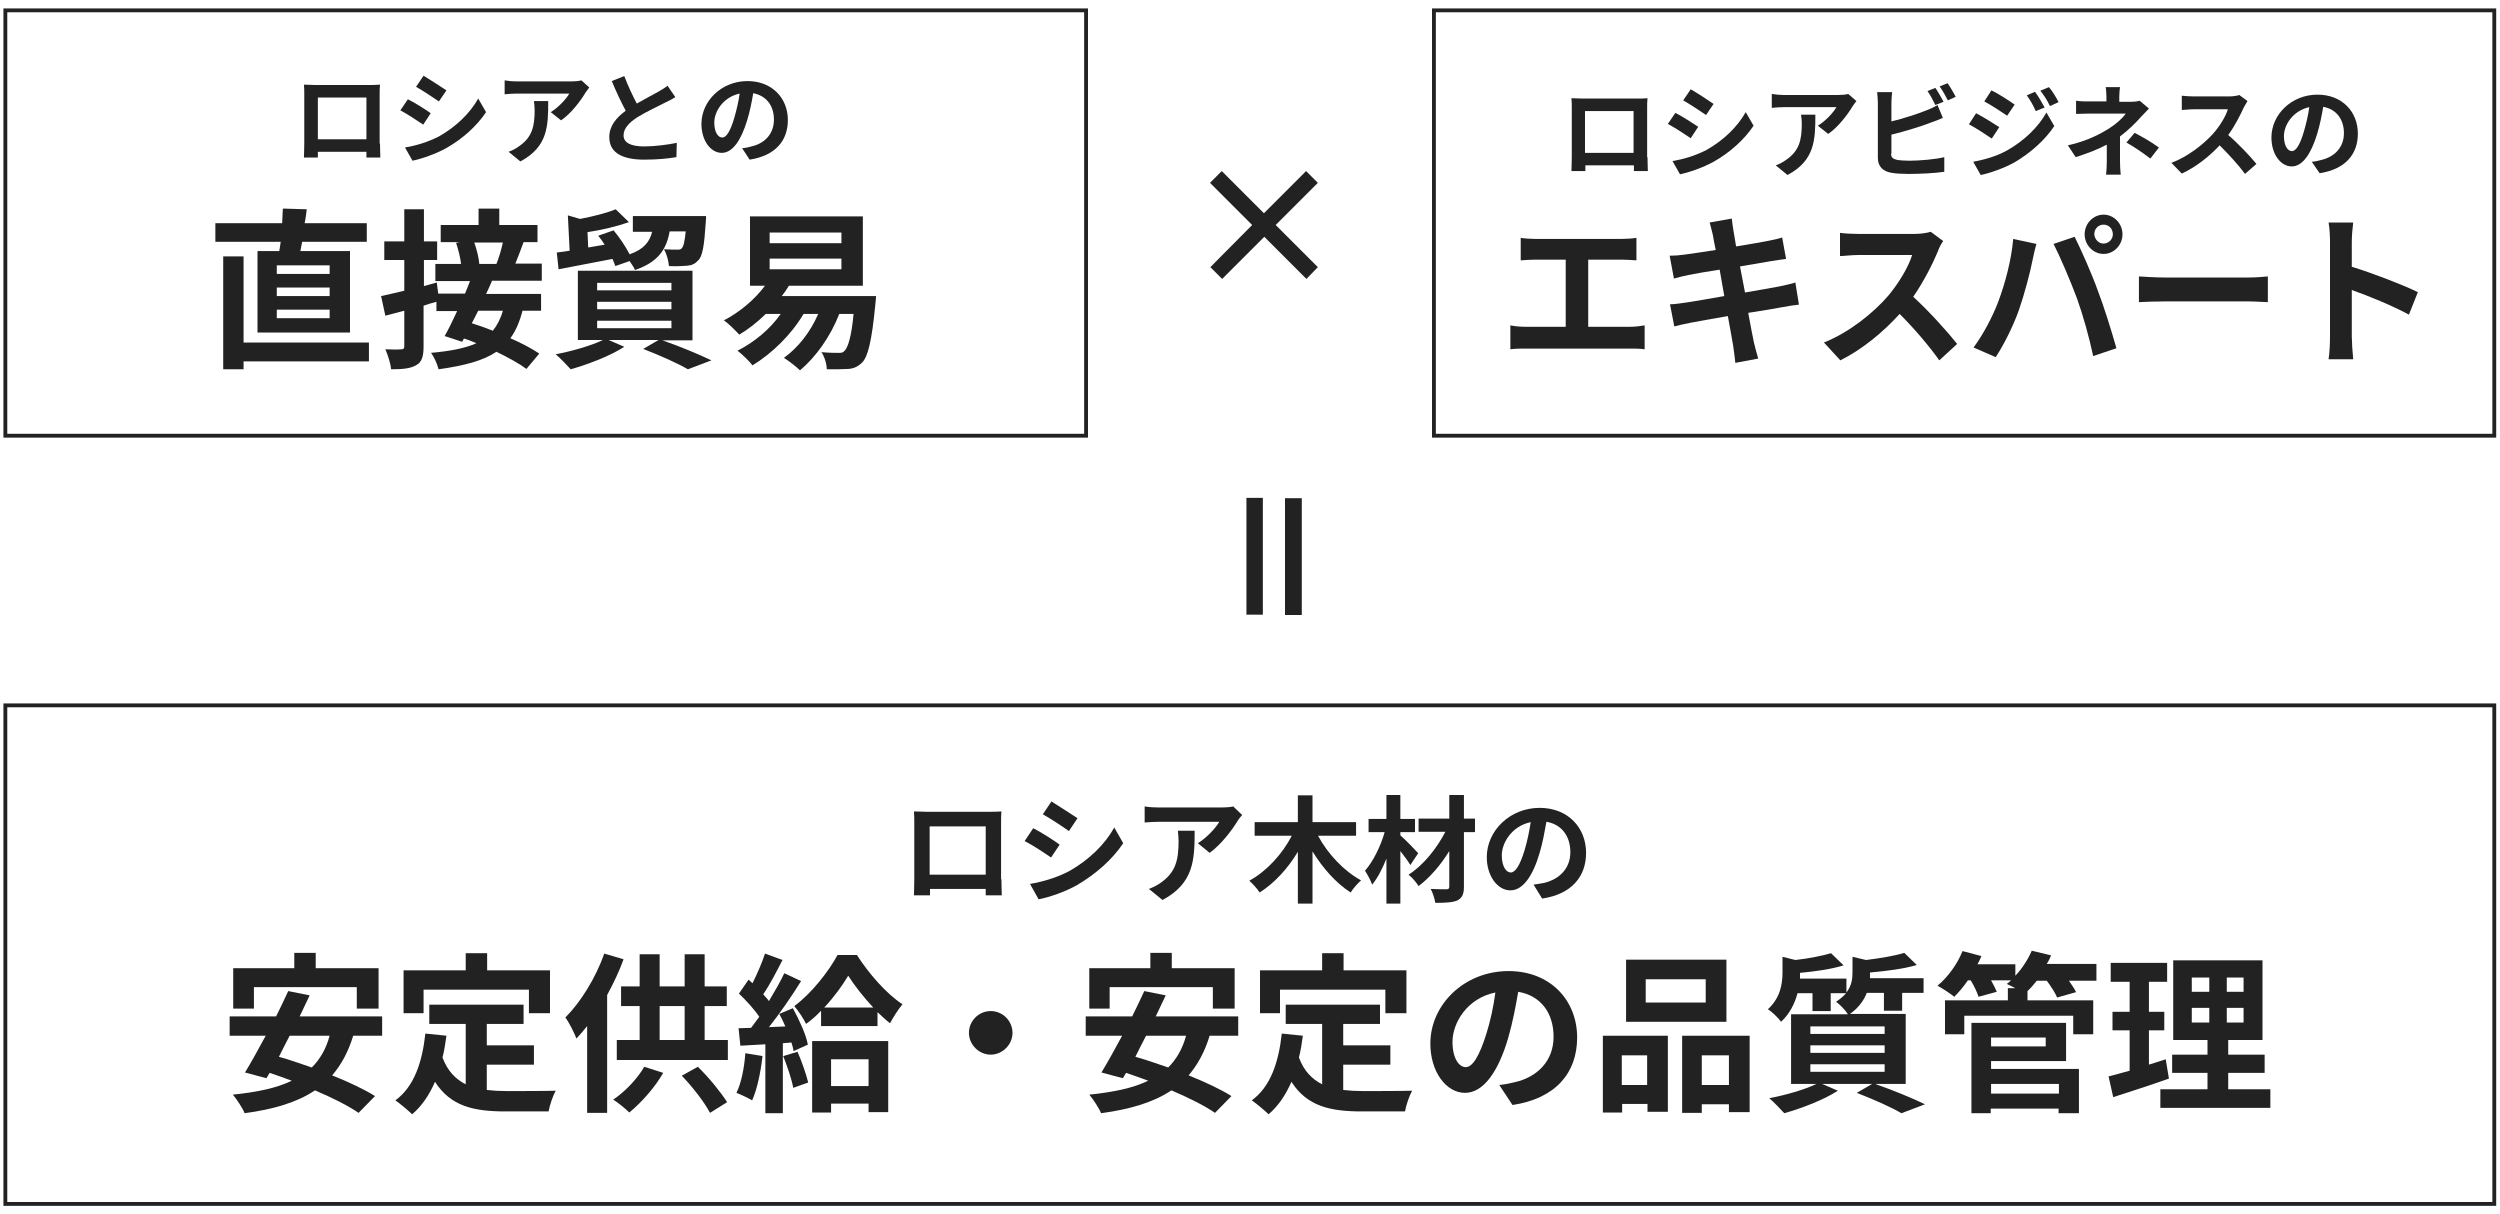
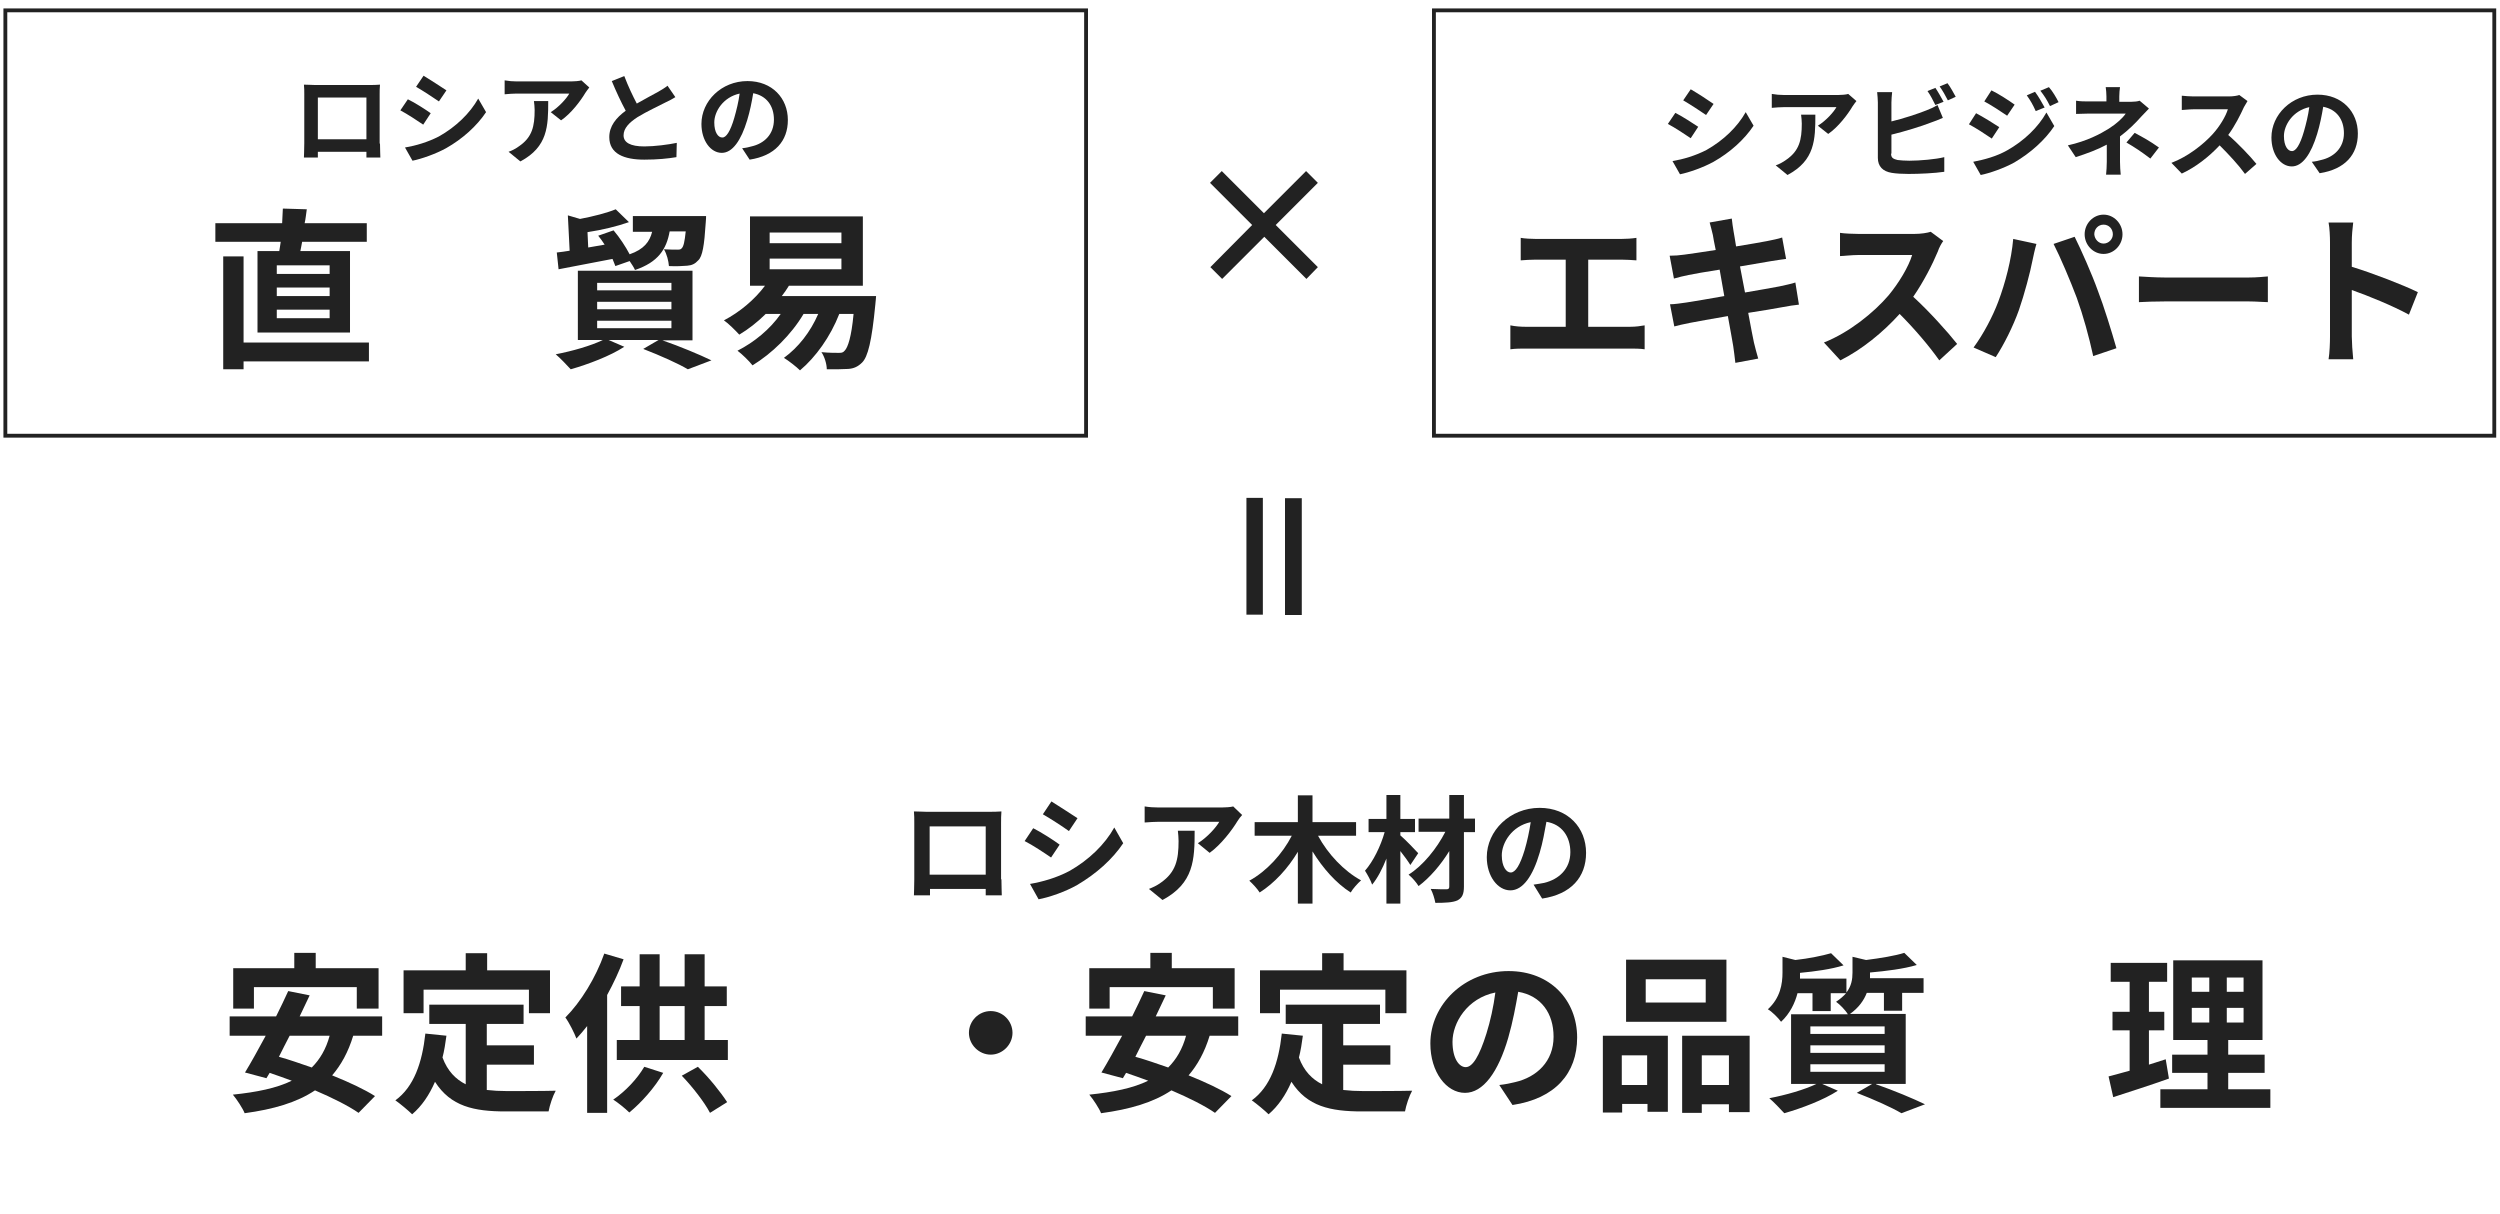
<svg xmlns="http://www.w3.org/2000/svg" version="1.1" id="レイヤー_1" x="0px" y="0px" viewBox="0 0 700 340" style="enable-background:new 0 0 700 340;" xml:space="preserve">
  <style type="text/css">
	.st0{fill:#222222;}
	.st1{fill:none;stroke:#222222;stroke-width:1.076;stroke-miterlimit:10;}
</style>
  <g>
    <g>
      <g>
        <path class="st0" d="M98.9,290c-1.4,4.6-3.4,8.2-5.9,11.1c4.7,1.9,9,3.9,12,5.8l-4.6,4.7c-2.9-2-7.3-4.2-12.2-6.3     c-5.1,3.4-11.6,5.3-19.7,6.4c-0.5-1.3-2.2-3.9-3.3-5.2c6.7-0.7,12.2-1.8,16.5-3.9c-2.1-0.8-4.2-1.5-6.2-2.2l-0.9,1.5l-6-1.6     c1.7-2.8,3.7-6.4,5.8-10.3H64.3v-5.4h13c1.2-2.4,2.4-4.9,3.4-7.1l6,1.2c-0.9,1.9-1.8,3.8-2.8,5.9h23.1v5.4H98.9z M71.1,282.4     h-5.8v-11.3h17.1v-4.3h6v4.3H106v11.3h-6.1v-6H71.1V282.4z M81.1,290c-1,2-2.1,4-3,5.9c2.9,0.8,6,1.9,9.2,3c2.3-2.3,4-5.2,5-8.9     H81.1z" />
        <path class="st0" d="M136.4,305.2c1.7,0.2,3.5,0.3,5.5,0.3c2.6,0,10.5,0,13.7-0.1c-0.8,1.4-1.7,4.1-2,5.8h-12     c-8.9,0-15.4-1.4-19.8-8.3c-1.6,3.7-3.7,6.8-6.4,9.1c-1-1-3.4-3-4.7-3.9c5.2-3.8,7.5-10.5,8.4-18.7l5.9,0.6     c-0.3,2.2-0.6,4.2-1.1,6.1c1.4,3.8,3.7,6.1,6.5,7.5v-16.9h-10.2v-5.4h26.4v5.4h-10.3v6h13.2v5.4h-13.2V305.2z M118.6,283.7H113     v-12h17.4v-4.8h6v4.8H154v12h-5.9v-6.6h-29.5V283.7z" />
        <path class="st0" d="M174.6,268.6c-1.2,3.3-2.8,6.7-4.6,10v33h-5.6v-24.3c-1,1.3-2,2.4-3,3.5c-0.5-1.4-2.1-4.6-3.1-5.9     c4.3-4.3,8.5-11.1,10.9-17.9L174.6,268.6z M185.7,300.4c-2.4,4.2-6.2,8.4-9.5,11.1c-1.1-1.1-3.2-2.8-4.5-3.6     c3.4-2.3,6.7-5.8,8.7-9.2L185.7,300.4z M203.8,291.2v5.6h-31.1v-5.6h6.4v-9.5h-5.2v-5.5h5.2v-9h5.6v9h7v-9h5.6v9h6.2v5.5h-6.2     v9.5H203.8z M184.7,291.2h7v-9.5h-7V291.2z M195.4,298.7c3.1,3,6.4,7.1,8.2,9.9l-4.8,3c-1.5-2.9-4.9-7.3-7.9-10.4L195.4,298.7z" />
-         <path class="st0" d="M213.5,295.7c-0.5,4.5-1.5,9.3-2.9,12.4c-1-0.6-3.1-1.6-4.4-2.1c1.4-2.8,2.2-7.1,2.5-11.1L213.5,295.7z      M222,282.3c1.8,3.3,3.7,7.4,4.2,10.2l-4,1.8c-0.1-0.7-0.3-1.5-0.6-2.4l-2.4,0.2v19.6h-4.9v-19.3l-7,0.4l-0.5-4.9l3.5-0.1     c0.7-0.9,1.5-2,2.3-3.1c-1.4-2.1-3.7-4.6-5.7-6.5l2.7-3.9c0.3,0.3,0.7,0.6,1.1,1c1.3-2.6,2.7-5.8,3.5-8.3l4.9,1.8     c-1.7,3.3-3.6,7-5.4,9.6c0.6,0.7,1.2,1.3,1.6,1.9c1.6-2.7,3.2-5.4,4.3-7.8l4.7,2.2c-2.6,4.2-5.9,9-9,12.9l4.6-0.2     c-0.5-1.2-1.1-2.4-1.7-3.5L222,282.3z M223.3,294.5c1.2,2.7,2.4,6.2,3,8.6l-4.2,1.5c-0.4-2.4-1.7-6.1-2.8-8.9L223.3,294.5z      M240,267.5c3.2,5,8.1,10.7,12.7,13.7c-1.2,1.4-2.5,3.5-3.5,5.3c-1.2-0.9-2.3-2-3.5-3.1v3.9h-15.8V283c-1.3,1.4-2.7,2.6-4.2,3.7     c-0.7-1.5-2.2-3.7-3.3-5c4.8-3.5,9.7-9.8,12.1-14.3H240z M227.4,291.5h21.3v19.9h-5.5V309h-10.5v2.5h-5.3V291.5z M244.5,282.1     c-2.7-2.9-5.3-6.2-7-8.9c-1.6,2.7-3.9,5.9-6.7,8.9H244.5z M232.7,296.6v7.5h10.5v-7.5H232.7z" />
        <path class="st0" d="M277.4,283.1c3.4,0,6.1,2.8,6.1,6.1s-2.8,6.1-6.1,6.1s-6.1-2.8-6.1-6.1S274,283.1,277.4,283.1z" />
        <path class="st0" d="M338.7,290c-1.4,4.6-3.4,8.2-5.9,11.1c4.7,1.9,9,3.9,12,5.8l-4.6,4.7c-2.9-2-7.3-4.2-12.2-6.3     c-5.1,3.4-11.6,5.3-19.7,6.4c-0.5-1.3-2.2-3.9-3.3-5.2c6.7-0.7,12.2-1.8,16.5-3.9c-2.1-0.8-4.2-1.5-6.2-2.2l-0.9,1.5l-6-1.6     c1.7-2.8,3.7-6.4,5.8-10.3H304v-5.4h13c1.2-2.4,2.4-4.9,3.4-7.1l6,1.2c-0.9,1.9-1.8,3.8-2.8,5.9h23.1v5.4H338.7z M310.8,282.4     H305v-11.3h17.1v-4.3h6v4.3h17.6v11.3h-6.1v-6h-28.9V282.4z M320.9,290c-1,2-2.1,4-3,5.9c2.9,0.8,6,1.9,9.2,3     c2.3-2.3,4-5.2,5-8.9H320.9z" />
        <path class="st0" d="M376.2,305.2c1.7,0.2,3.5,0.3,5.5,0.3c2.6,0,10.5,0,13.7-0.1c-0.8,1.4-1.7,4.1-2,5.8h-12     c-8.9,0-15.4-1.4-19.8-8.3c-1.6,3.7-3.7,6.8-6.4,9.1c-1-1-3.4-3-4.7-3.9c5.2-3.8,7.5-10.5,8.4-18.7l5.9,0.6     c-0.3,2.2-0.6,4.2-1.1,6.1c1.4,3.8,3.7,6.1,6.5,7.5v-16.9h-10.2v-5.4h26.4v5.4h-10.3v6h13.2v5.4h-13.2V305.2z M358.4,283.7h-5.6     v-12h17.4v-4.8h6v4.8h17.6v12h-5.9v-6.6h-29.5V283.7z" />
        <path class="st0" d="M419.8,303.8c1.8-0.2,3.2-0.5,4.4-0.8c6.1-1.4,10.8-5.8,10.8-12.7c0-6.6-3.5-11.5-9.9-12.6     c-0.7,4-1.5,8.4-2.8,12.9c-2.8,9.6-7,15.4-12.1,15.4c-5.2,0-9.7-5.8-9.7-13.8c0-10.9,9.5-20.3,21.9-20.3     c11.7,0,19.2,8.2,19.2,18.6c0,10-6.1,17.1-18.1,18.9L419.8,303.8z M416.2,289.4c1.1-3.5,2-7.6,2.5-11.5c-7.9,1.6-12,8.5-12,13.8     c0,4.8,1.9,7.1,3.7,7.1C412.3,298.8,414.2,295.8,416.2,289.4z" />
        <path class="st0" d="M448.7,290h18.3v21.3h-5.7v-2.2h-7.1v2.4h-5.4V290z M454.1,295.5v8.3h7.1v-8.3H454.1z M483.4,286.1h-28.1     v-17.4h28.1V286.1z M477.6,274.2h-16.8v6.5h16.8V274.2z M489.9,290v21.4h-5.8v-2.2h-7.6v2.4H471V290H489.9z M484.1,303.8v-8.3     h-7.6v8.3H484.1z" />
        <path class="st0" d="M525.3,303.6c4.9,1.7,10.4,4,13.7,5.6l-6.6,2.5c-2.7-1.6-7.6-3.8-12.5-5.7l4.3-2.5h-14l4.4,1.9     c-4,2.6-10.1,4.9-15,6.3c-1-1.1-3-3.2-4.2-4.2c4.7-0.9,9.9-2.4,13.2-4h-7.1V284h15.9c-0.7-1.2-2.3-2.8-3.3-3.5     c1.2-0.8,2.1-1.6,2.8-2.4h-4.3v5h-5.1v-5h-4.2c-0.7,2.7-2.1,5.7-4.6,8c-0.8-1.1-2.6-2.9-3.7-3.5c3.5-3.2,4.1-7.1,4.1-10.3v-4.4     l3.6,0.9c3.7-0.4,7.6-1.2,10-1.9l3.5,3.4c-3.5,1.1-8,1.7-12.2,2.1v0.2c0,0.4,0,1,0,1.4H517v3.9c1.4-1.8,1.7-3.7,1.7-5.6v-4.4     l3.8,0.9c4-0.5,8.2-1.2,10.7-2l3.5,3.4c-3.7,1.1-8.6,1.7-13.1,2.1v0.2c0,0.4,0,0.9,0,1.4h15v4.1h-6v5h-5.1v-5h-4.8     c-0.8,2.1-2.3,4.2-4.7,5.9h15.6v19.6H525.3z M506.9,289.5h20.8v-2.1h-20.8V289.5z M506.9,294.8h20.8v-2.1h-20.8V294.8z      M506.9,300.1h20.8V298h-20.8V300.1z" />
-         <path class="st0" d="M587.2,274.6h-7.9c0.8,1.2,1.6,2.3,2,3.2l-5.3,1.5c-0.5-1.2-1.7-3.1-2.9-4.7h-2.8c-0.9,1.1-1.7,2.1-2.6,2.9     v2.6h18.4v9.5h-5.6v-5.2H550v5.2h-5.4v-9.5h17.6v-3.4h2.1c-0.9-0.5-1.8-0.9-2.4-1.2c0.4-0.3,0.8-0.6,1.2-1h-5.6     c0.7,1.2,1.2,2.3,1.6,3.2l-5.1,1.4c-0.4-1.2-1.2-3-2.2-4.6H551c-1.2,1.8-2.6,3.4-3.8,4.6c-1.1-0.9-3.4-2.4-4.7-3.1     c2.9-2.4,5.6-6.1,7-9.7l5.3,1.4c-0.3,0.8-0.7,1.5-1.1,2.3h10.6v3.2c1.9-2,3.5-4.5,4.6-7l5.4,1.3c-0.3,0.8-0.7,1.6-1.2,2.4h13.9     V274.6z M557.5,299.3h24.6v12.4h-5.7v-1.3h-19v1.3H552v-25.3h26.5v10.7h-21V299.3z M557.5,290.5v2.5h15.3v-2.5H557.5z      M557.5,303.5v2.7h19v-2.7H557.5z" />
        <path class="st0" d="M607.3,302c-5.3,1.9-11,3.7-15.6,5.2l-1.3-5.8c1.7-0.4,3.6-1,5.9-1.6v-11.3h-4.8v-5.2h4.8v-8.4h-5.3v-5.3     h15.8v5.3h-5.1v8.4h4.3v5.2h-4.3v9.6c1.6-0.5,3.2-1,4.7-1.5L607.3,302z M635.7,305v5.2h-30.8V305h13.2v-4.6h-9.9v-5.1h9.9v-4.1     h-9.6v-22.3h25v22.3h-9.6v4.1h10.2v5.1h-10.2v4.6H635.7z M613.7,277.7h4.9v-4h-4.9V277.7z M613.7,286.3h4.9v-4.1h-4.9V286.3z      M628.2,273.7h-4.7v4h4.7V273.7z M628.2,282.2h-4.7v4.1h4.7V282.2z" />
      </g>
      <g>
        <path class="st0" d="M280.4,246.2c0,1.3,0.1,4.4,0.1,4.5h-4.5l0-1.8h-15.6l0,1.8h-4.5c0-0.2,0.1-3,0.1-4.5v-15.9     c0-0.9,0-2.2-0.1-3.1c1.3,0,2.6,0.1,3.4,0.1h17.9c0.8,0,2,0,3.2-0.1c-0.1,1-0.1,2.2-0.1,3.1V246.2z M260.3,231.4v13.5H276v-13.5     H260.3z" />
        <path class="st0" d="M296.7,236.5l-2.4,3.6c-1.9-1.3-5.2-3.5-7.4-4.6l2.4-3.6C291.5,233,295.1,235.3,296.7,236.5z M299.4,243.9     c5.5-3.1,10-7.5,12.6-12.2l2.5,4.4c-3,4.5-7.6,8.6-12.9,11.7c-3.3,1.9-8,3.5-10.8,4l-2.4-4.3     C291.9,246.9,295.8,245.8,299.4,243.9z M301.7,229.1l-2.4,3.6c-1.8-1.3-5.2-3.5-7.3-4.7l2.4-3.6C296.5,225.7,300,228,301.7,229.1     z" />
        <path class="st0" d="M347.8,228.2c-0.4,0.4-1,1.2-1.3,1.7c-1.5,2.5-4.6,6.6-7.8,8.9l-3.3-2.7c2.6-1.6,5.1-4.4,6-6h-16.9     c-1.4,0-2.4,0.1-4,0.2v-4.5c1.2,0.2,2.6,0.3,4,0.3h17.5c0.9,0,2.7-0.1,3.3-0.3L347.8,228.2z M334.5,232.6c0,8.1-0.2,14.7-9,19.4     l-3.8-3.1c1-0.4,2.2-0.9,3.4-1.8c4.1-2.9,4.9-6.3,4.9-11.6c0-1-0.1-1.9-0.2-2.9H334.5z" />
        <path class="st0" d="M369.1,234.1c2.7,5,7.2,9.8,12,12.4c-0.9,0.8-2.3,2.3-2.9,3.4c-4.1-2.6-7.8-6.8-10.7-11.5V253h-4.1v-14.5     c-2.8,4.7-6.6,8.8-10.7,11.4c-0.6-1-2-2.5-2.9-3.3c4.8-2.6,9.3-7.5,11.9-12.6h-10.4v-3.8h12.1v-7.5h4.1v7.5h12.2v3.8H369.1z" />
        <path class="st0" d="M394.9,242.2c-0.6-1-1.7-2.5-2.8-3.9V253h-3.9v-12.6c-1.1,2.8-2.5,5.5-4,7.3c-0.4-1.2-1.3-2.8-2-3.9     c2.3-2.6,4.4-6.9,5.5-10.8h-4.5v-3.7h5v-6.7h3.9v6.7h4.1v3.7h-4.1v0.9c1.3,1.1,4.3,4.2,5,5L394.9,242.2z M413,233h-3.1v15.2     c0,2.2-0.5,3.2-1.8,3.9c-1.3,0.6-3.4,0.7-6.2,0.7c-0.2-1.1-0.7-2.8-1.3-3.9c1.8,0.1,3.8,0.1,4.4,0.1c0.6,0,0.8-0.2,0.8-0.8v-9.9     c-2.4,3.9-5.5,7.5-8.6,9.8c-0.6-1-1.8-2.4-2.8-3.2c4-2.5,7.9-7.3,10.3-12h-7.5v-3.7h8.6v-6.6h4.1v6.6h3.1V233z" />
        <path class="st0" d="M429.4,247.7c1.2-0.2,2.1-0.3,3-0.5c4.1-1,7.3-3.9,7.3-8.6c0-4.4-2.4-7.8-6.7-8.5c-0.5,2.7-1,5.7-1.9,8.7     c-1.9,6.5-4.7,10.5-8.2,10.5c-3.5,0-6.6-3.9-6.6-9.3c0-7.4,6.5-13.8,14.8-13.8c8,0,13,5.6,13,12.6c0,6.8-4.2,11.6-12.3,12.8     L429.4,247.7z M426.9,238c0.7-2.4,1.3-5.1,1.7-7.8c-5.3,1.1-8.1,5.8-8.1,9.3c0,3.2,1.3,4.8,2.5,4.8     C424.3,244.3,425.6,242.3,426.9,238z" />
      </g>
    </g>
    <g>
      <path class="st0" d="M353.6,139.4v32.7H349v-32.7H353.6z M364.5,172.2h-4.7v-32.7h4.7V172.2z" />
    </g>
    <g>
      <path class="st0" d="M365.8,78.1l-11.8-11.8l-11.8,11.8l-3.3-3.3L350.6,63l-11.8-11.8l3.3-3.3l11.8,11.8l11.8-11.8l3.3,3.3    L357.2,63l11.8,11.8L365.8,78.1z" />
    </g>
    <g>
      <g>
        <path class="st0" d="M78.2,70.3c0.1-0.8,0.3-1.7,0.4-2.6H60.3v-5.2h18.7c0.1-1.4,0.1-2.8,0.2-4.1l6.7,0.2     c-0.2,1.3-0.3,2.6-0.6,3.9h17.4v5.2H84.6c-0.2,0.9-0.3,1.8-0.5,2.6h13.9v22.8H72.1V70.3H78.2z M103.3,101.2H68.2v2.2h-5.7V71.8     h5.7v24.1h35.1V101.2z M92.2,74.3H77.5v2.4h14.8V74.3z M92.2,80.5H77.5v2.4h14.8V80.5z M92.2,86.7H77.5v2.4h14.8V86.7z" />
-         <path class="st0" d="M137.7,78.8c-0.5,1.1-1,2.3-1.6,3.5h15.4V87h-5.2c-0.8,3.1-1.9,5.7-3.4,7.7c3.2,1.4,6,2.9,8.1,4.3l-3.6,4.3     c-2-1.5-5.1-3.2-8.4-4.8c-3.7,2.5-9,3.9-16.2,4.9c-0.4-1.6-1.3-3.5-2.1-4.6c5.5-0.5,9.6-1.3,12.7-2.7c-1.2-0.5-2.4-1-3.5-1.3     l-0.5,0.9l-4.9-1.6c1.1-1.9,2.3-4.4,3.5-7h-5.8v-2.6c-1.2,0.3-2.4,0.7-3.6,1.1v11.4c0,2.8-0.5,4.4-2,5.2c-1.6,1-3.8,1.2-7.1,1.2     c-0.1-1.5-0.9-4-1.6-5.6c1.9,0.1,3.8,0.1,4.5,0c0.6,0,0.8-0.2,0.8-0.9V87l-5.3,1.4l-1.2-5.5c1.8-0.4,4.1-0.9,6.5-1.5v-8.6h-5.6     v-5.2h5.6v-9h5.5v9h3.7v5.2h-3.7v7.3l3.6-1l0.4,3.1h7.5c0.5-1.2,1-2.4,1.4-3.5h-9.7v-4.8h7.2c-0.2-1.8-0.8-4.1-1.4-5.9l1-0.2     h-5.3v-4.8H134v-4.6h5.8v4.6h10.7v4.8h-3.9c-0.8,2.2-1.6,4.3-2.3,6h7.4v4.8H137.7z M133.9,87c-0.6,1.2-1.2,2.4-1.8,3.5     c1.9,0.6,3.9,1.3,5.9,2.1c1.2-1.5,2.2-3.4,2.8-5.6H133.9z M132.8,67.9c0.7,2,1.3,4.4,1.4,6l-0.2,0h5c0.7-1.7,1.4-4.1,1.8-6H132.8     z" />
        <path class="st0" d="M185.5,95.3c4.9,1.7,10.4,4,13.7,5.6l-6.6,2.5c-2.7-1.6-7.6-3.8-12.5-5.7l4.3-2.5h-14l4.4,1.9     c-4,2.6-10.1,4.9-15,6.3c-1-1.1-3-3.2-4.2-4.2c4.7-0.9,9.9-2.4,13.2-4h-7V75.8h32.1v19.5H185.5z M155.9,70.7     c1.1-0.1,2.3-0.3,3.6-0.5l-0.5-9.9l3.4,1c3.7-0.7,7.6-1.7,10-2.7l3.7,3.6c-3.4,1.2-7.6,2.2-11.6,2.8l0.2,4.3l4.6-0.8     c-0.6-0.9-1.2-1.8-1.8-2.5l4.3-1.5c1.7,2,3.4,4.6,4.5,6.7c4-1.4,5.6-3.5,6.3-6.3h-5.4v-4.4h20.5c0,0,0,1.2-0.1,1.9     c-0.4,6.3-0.9,9.4-2.1,10.5c-0.9,1-1.8,1.4-3.1,1.5c-1.1,0.1-3.1,0.2-5.1,0.1c-0.1-1.4-0.6-3.4-1.4-4.7c1.6,0.1,3.1,0.1,3.7,0.1     s1,0,1.3-0.4c0.5-0.5,0.8-1.8,1.1-4.7h-4.5c-0.9,5-3.2,8.6-9.7,10.8c-0.3-0.7-0.9-1.6-1.5-2.5l-4,1.4c-0.2-0.6-0.5-1.2-0.8-2     c-5.3,1-10.8,2.1-15.1,2.9L155.9,70.7z M167.3,81.3H188v-2.1h-20.8V81.3z M167.3,86.6H188v-2.1h-20.8V86.6z M167.3,91.9H188v-2.1     h-20.8V91.9z" />
        <path class="st0" d="M245.3,82.9c0,0-0.1,1.5-0.2,2.3c-1,10.4-2.1,14.7-3.7,16.3c-1.2,1.2-2.4,1.7-3.9,1.8     c-1.3,0.1-3.6,0.1-6,0.1c0-1.4-0.6-3.5-1.5-4.8c2,0.2,3.9,0.2,4.7,0.2c0.9,0,1.3,0,1.8-0.6c0.9-0.9,1.9-3.8,2.5-10.3H235     c-2.5,6.4-6.6,12.1-11,15.8c-1-1-3.2-2.7-4.5-3.5c4-2.9,7.4-7.2,9.6-12.3H225c-3.5,5.9-8.9,11.1-14.3,14.4     c-0.9-1.2-3-3.2-4.2-4.1c4.7-2.4,9.1-6,12.1-10.3h-4.2c-2.3,2.3-4.9,4.3-7.4,5.8c-1-1.1-3.1-3.2-4.3-4c4.4-2.3,8.6-5.8,11.5-9.7     h-4.2V60.6h31.6V80h-20.7c-0.6,1-1.3,2-2,2.9H245.3z M215.5,68.1h20.1v-3h-20.1V68.1z M215.5,75.4h20.1v-3h-20.1V75.4z" />
      </g>
      <g>
        <path class="st0" d="M106.4,40.2c0,1.1,0.1,3.8,0.1,3.9h-3.9l0-1.6H89l0,1.6h-3.9c0-0.1,0.1-2.6,0.1-4V26.4c0-0.8,0-1.9-0.1-2.7     c1.2,0,2.2,0.1,3,0.1h15.5c0.7,0,1.8,0,2.8-0.1c-0.1,0.8-0.1,1.9-0.1,2.7V40.2z M89,27.3V39h13.6V27.3H89z" />
        <path class="st0" d="M120.6,31.7l-2.1,3.2c-1.6-1.1-4.5-3-6.4-4l2.1-3.1C116.1,28.7,119.2,30.7,120.6,31.7z M122.9,38.2     c4.8-2.7,8.7-6.5,11-10.6l2.2,3.8c-2.6,3.9-6.6,7.5-11.2,10.1c-2.9,1.6-6.9,3-9.4,3.5l-2.1-3.7C116.4,40.8,119.8,39.8,122.9,38.2     z M125,25.3l-2.1,3.1c-1.6-1.1-4.5-3-6.4-4.1l2.1-3.1C120.4,22.3,123.5,24.3,125,25.3z" />
        <path class="st0" d="M165,24.5c-0.3,0.4-0.8,1-1.1,1.5c-1.3,2.2-4,5.8-6.8,7.7l-2.9-2.3c2.3-1.4,4.5-3.9,5.2-5.2h-14.7     c-1.2,0-2.1,0.1-3.4,0.2v-3.9c1.1,0.2,2.3,0.3,3.4,0.3h15.2c0.8,0,2.3-0.1,2.9-0.3L165,24.5z M153.5,28.3c0,7-0.1,12.8-7.8,16.9     l-3.3-2.7c0.9-0.3,1.9-0.8,3-1.6c3.6-2.5,4.3-5.5,4.3-10.1c0-0.9-0.1-1.6-0.2-2.5H153.5z" />
        <path class="st0" d="M189.1,27.2c-0.8,0.5-1.7,1-2.8,1.5c-1.7,0.9-5.2,2.5-7.8,4.1c-2.3,1.5-3.9,3.1-3.9,5.1c0,2,1.9,3.1,5.8,3.1     c2.9,0,6.7-0.5,9.1-1l-0.1,4c-2.4,0.4-5.3,0.7-9,0.7c-5.6,0-9.8-1.6-9.8-6.3c0-3.1,1.9-5.4,4.6-7.4c-1.3-2.4-2.7-5.4-3.9-8.3     l3.5-1.4c1.1,2.9,2.4,5.6,3.5,7.7c2.3-1.3,4.7-2.6,6-3.3c1-0.6,1.9-1.1,2.6-1.7L189.1,27.2z" />
        <path class="st0" d="M207.8,41.5c1.1-0.1,1.9-0.3,2.6-0.5c3.6-0.8,6.3-3.4,6.3-7.5c0-3.9-2.1-6.7-5.8-7.4c-0.4,2.4-0.9,5-1.7,7.6     c-1.7,5.6-4.1,9.1-7.1,9.1c-3.1,0-5.7-3.4-5.7-8.1c0-6.4,5.6-12,12.9-12c6.9,0,11.3,4.8,11.3,10.9c0,5.9-3.6,10-10.7,11.1     L207.8,41.5z M205.6,33c0.6-2.1,1.2-4.5,1.5-6.8c-4.6,1-7.1,5-7.1,8.1c0,2.8,1.1,4.2,2.2,4.2C203.3,38.6,204.5,36.8,205.6,33z" />
      </g>
    </g>
    <g>
      <g>
-         <path class="st0" d="M461.3,44c0,1.1,0.1,3.8,0.1,3.9h-3.9l0-1.6h-13.6l0,1.6H440c0-0.1,0.1-2.6,0.1-4V30.2c0-0.8,0-1.9-0.1-2.7     c1.2,0,2.2,0.1,3,0.1h15.5c0.7,0,1.8,0,2.8-0.1c-0.1,0.8-0.1,1.9-0.1,2.7V44z M443.8,31.1v11.7h13.6V31.1H443.8z" />
        <path class="st0" d="M475.5,35.5l-2.1,3.2c-1.6-1.1-4.5-3-6.4-4l2.1-3.1C470.9,32.5,474,34.5,475.5,35.5z M477.8,42     c4.8-2.7,8.7-6.5,11-10.6l2.2,3.8c-2.6,3.9-6.6,7.5-11.2,10.1c-2.9,1.6-6.9,3-9.4,3.5l-2.1-3.7C471.3,44.6,474.7,43.6,477.8,42z      M479.8,29.1l-2.1,3.1c-1.6-1.1-4.5-3-6.4-4.1l2.1-3.1C475.3,26.1,478.4,28.1,479.8,29.1z" />
        <path class="st0" d="M519.8,28.3c-0.3,0.4-0.8,1-1.1,1.5c-1.3,2.2-4,5.8-6.8,7.7l-2.9-2.3c2.3-1.4,4.5-3.9,5.2-5.2h-14.7     c-1.2,0-2.1,0.1-3.4,0.2v-3.9c1.1,0.2,2.3,0.3,3.4,0.3h15.2c0.8,0,2.3-0.1,2.8-0.3L519.8,28.3z M508.3,32.1     c0,7-0.1,12.8-7.8,16.9l-3.3-2.7c0.9-0.3,1.9-0.8,3-1.6c3.6-2.5,4.3-5.5,4.3-10.1c0-0.9-0.1-1.6-0.2-2.5H508.3z" />
        <path class="st0" d="M529.5,43c0,1.2,0.6,1.5,1.8,1.8c0.8,0.1,2,0.2,3.3,0.2c2.9,0,7.5-0.4,9.8-1v4.1c-2.7,0.4-6.9,0.6-10,0.6     c-1.8,0-3.5-0.1-4.7-0.3c-2.5-0.4-3.9-1.8-3.9-4.2V28.7c0-0.6-0.1-2.1-0.2-2.9h4.2c-0.1,0.9-0.2,2.1-0.2,2.9v5.3     c3.3-0.8,7.3-2.1,9.8-3.1c1-0.4,2-0.8,3.1-1.5l1.5,3.6c-1.1,0.5-2.4,1-3.3,1.3c-2.8,1.1-7.4,2.5-11.1,3.4V43z M541.9,29.4     c-0.6-1.2-1.4-2.8-2.2-3.9l2.2-0.9c0.7,1,1.7,2.8,2.3,3.9L541.9,29.4z M545.3,23.3c0.8,1,1.8,2.9,2.3,3.8l-2.2,1     c-0.6-1.2-1.5-2.8-2.3-3.9L545.3,23.3z" />
        <path class="st0" d="M559.8,35.6l-2.1,3.2c-1.6-1.1-4.5-3-6.4-4l2-3.1C555.2,32.7,558.3,34.6,559.8,35.6z M562,42.1     c4.8-2.7,8.7-6.5,11-10.6l2.2,3.8c-2.6,3.9-6.6,7.5-11.2,10.2c-2.9,1.6-6.9,3-9.4,3.5l-2.1-3.7C555.6,44.7,559,43.8,562,42.1z      M564.1,29.3l-2.1,3.1c-1.6-1.1-4.5-3-6.4-4l2-3.1C559.5,26.2,562.6,28.2,564.1,29.3z M572.5,30.1l-2.5,1c-0.8-1.8-1.5-3-2.5-4.4     l2.3-1C570.7,26.9,571.8,28.8,572.5,30.1z M576.4,28.6l-2.4,1.1c-0.9-1.8-1.6-2.9-2.7-4.3l2.4-1     C574.7,25.5,575.8,27.4,576.4,28.6z" />
        <path class="st0" d="M601.7,30.4c-0.7,0.7-1.6,1.7-2.2,2.3c-1.4,1.6-3.6,3.8-5.9,5.5c0,2.3,0,5.3,0,7.1c0,1.1,0.1,2.7,0.2,3.6     h-4.1c0.1-0.8,0.2-2.5,0.2-3.6v-4.8c-2.6,1.4-5.6,2.5-8.7,3.5l-2.2-3.3c5.4-1.2,9.1-3.2,11.5-4.7c2.2-1.4,3.9-3,4.7-4.2h-10.2     c-1,0-2.8,0.1-3.7,0.1v-3.7c1.1,0.2,2.6,0.2,3.6,0.2h4.9V27c0-0.9-0.1-1.9-0.2-2.6h4c-0.1,0.7-0.2,1.7-0.2,2.6v1.5h3.4     c0.9,0,1.7-0.1,2.3-0.3L601.7,30.4z M597.7,37.2c2.6,1.4,4.1,2.2,6.8,4.1l-2.4,3.1c-2.5-1.9-4.3-3.1-6.7-4.5L597.7,37.2z" />
        <path class="st0" d="M629.3,28.3c-0.2,0.3-0.7,1.2-1,1.7c-1,2.2-2.5,5.2-4.4,7.8c2.8,2.4,6.2,6,7.9,8.1l-3.2,2.8     c-1.8-2.5-4.5-5.4-7.1-8c-3,3.2-6.7,6.1-10.6,7.9l-2.9-3c4.5-1.7,8.9-5.1,11.6-8.1c1.9-2.1,3.6-4.9,4.2-6.9h-9.6     c-1.2,0-2.7,0.2-3.3,0.2v-4c0.8,0.1,2.5,0.2,3.3,0.2h9.9c1.2,0,2.4-0.2,2.9-0.4L629.3,28.3z" />
        <path class="st0" d="M647.3,45.3c1.1-0.1,1.9-0.3,2.6-0.5c3.6-0.8,6.4-3.4,6.4-7.5c0-3.9-2.1-6.7-5.8-7.4c-0.4,2.4-0.9,5-1.7,7.6     c-1.7,5.6-4.1,9.1-7.1,9.1c-3.1,0-5.7-3.4-5.7-8.1c0-6.4,5.6-12,12.9-12c6.9,0,11.3,4.8,11.3,10.9c0,5.9-3.6,10-10.7,11.1     L647.3,45.3z M645.1,36.8c0.6-2.1,1.2-4.5,1.5-6.8c-4.6,1-7.1,5-7.1,8.1c0,2.8,1.1,4.2,2.2,4.2C642.8,42.4,644,40.6,645.1,36.8z" />
      </g>
      <g>
        <path class="st0" d="M456.4,91.5c1.6,0,3-0.2,4.1-0.4v6.7c-1.2-0.2-3.1-0.2-4.1-0.2h-29.2c-1.3,0-2.9,0-4.3,0.2v-6.7     c1.4,0.3,3,0.4,4.3,0.4h11.2V72.7H430c-1.2,0-3.1,0.1-4.2,0.2v-6.3c1.1,0.2,3,0.3,4.2,0.3H454c1.3,0,2.9-0.1,4.2-0.3v6.3     c-1.3-0.1-2.9-0.2-4.2-0.2h-9.3v18.8H456.4z" />
        <path class="st0" d="M503.7,85.3c-1.2,0.1-3,0.4-4.6,0.7c-2.1,0.4-5.7,1-9.6,1.6c0.7,3.8,1.3,6.9,1.6,8.3c0.3,1.4,0.8,3,1.2,4.5     l-6.4,1.2c-0.2-1.8-0.4-3.3-0.6-4.7c-0.2-1.3-0.8-4.5-1.5-8.4c-4.5,0.8-8.7,1.5-10.6,1.9c-1.9,0.4-3.4,0.7-4.4,1l-1.2-6.2     c1.2,0,3.2-0.3,4.6-0.5c2-0.3,6.1-1,10.6-1.8l-1.3-7.4c-3.9,0.6-7.3,1.2-8.7,1.5c-1.5,0.3-2.7,0.6-4.1,1l-1.2-6.4     c1.4,0,2.7-0.1,4.1-0.3c1.5-0.2,5-0.7,8.8-1.3c-0.4-1.9-0.7-3.5-0.8-4.2c-0.3-1.3-0.6-2.4-0.9-3.5l6.2-1.1     c0.1,0.9,0.3,2.5,0.5,3.6c0.1,0.6,0.4,2.2,0.7,4.2c3.8-0.6,7.1-1.2,8.7-1.5c1.4-0.3,3.1-0.6,4.2-1l1.1,6c-1,0.1-2.7,0.4-4.1,0.6     l-8.8,1.5l1.4,7.3c4-0.7,7.6-1.3,9.6-1.7c1.7-0.4,3.4-0.7,4.5-1.1L503.7,85.3z" />
        <path class="st0" d="M544.1,67.5c-0.4,0.5-1.2,1.9-1.5,2.9c-1.5,3.6-4,8.5-6.9,12.7c4.4,4,9.7,9.9,12.3,13.2l-5,4.6     c-2.9-4.1-7-8.9-11.1-13c-4.7,5.2-10.6,10-16.6,13l-4.6-5c7.1-2.8,14-8.4,18.1-13.2c2.9-3.5,5.6-8,6.6-11.3h-15     c-1.9,0-4.3,0.3-5.2,0.3v-6.5c1.2,0.2,3.9,0.3,5.2,0.3h15.6c1.9,0,3.7-0.3,4.6-0.6L544.1,67.5z" />
        <path class="st0" d="M563.7,66.9l6.5,1.4c-0.4,1.3-0.9,3.6-1.1,4.6c-0.6,3.2-2.3,9.6-3.8,13.9c-1.6,4.5-4.2,9.7-6.5,13.2     l-6.2-2.7c2.8-3.8,5.4-8.8,6.9-12.8C561.5,79.2,563.2,72.7,563.7,66.9z M575,68.3l5.9-2c1.8,3.6,4.9,10.6,6.5,15.1     c1.6,4.1,3.9,11.5,5.2,16.1l-6.5,2.2c-1.2-5.5-2.8-11.3-4.6-16.3C579.7,78.6,576.8,71.8,575,68.3z M589,60.1     c2.9,0,5.3,2.5,5.3,5.5c0,3-2.4,5.5-5.3,5.5c-2.9,0-5.3-2.5-5.3-5.5C583.7,62.6,586.1,60.1,589,60.1z M589,68.2     c1.4,0,2.6-1.2,2.6-2.6c0-1.5-1.1-2.7-2.6-2.7s-2.6,1.2-2.6,2.7C586.5,67,587.6,68.2,589,68.2z" />
        <path class="st0" d="M598.9,77.4c1.6,0.1,4.8,0.3,7.1,0.3h23.8c2,0,4-0.2,5.2-0.3v7.2c-1.1,0-3.3-0.2-5.2-0.2H606     c-2.5,0-5.5,0.1-7.1,0.2V77.4z" />
        <path class="st0" d="M674.5,88.1c-4.6-2.5-11.2-5.2-16-6.9v13c0,1.3,0.2,4.6,0.4,6.4h-6.9c0.3-1.8,0.4-4.6,0.4-6.4V67.9     c0-1.7-0.1-4-0.4-5.6h6.9c-0.2,1.6-0.4,3.6-0.4,5.6v6.8c5.9,1.8,14.4,5.1,18.5,7.1L674.5,88.1z" />
      </g>
    </g>
-     <rect x="1.5" y="197.5" class="st1" width="696.9" height="139.6" />
    <rect x="1.5" y="2.9" class="st1" width="302.6" height="119.1" />
    <rect x="401.5" y="2.9" class="st1" width="296.9" height="119.1" />
  </g>
</svg>